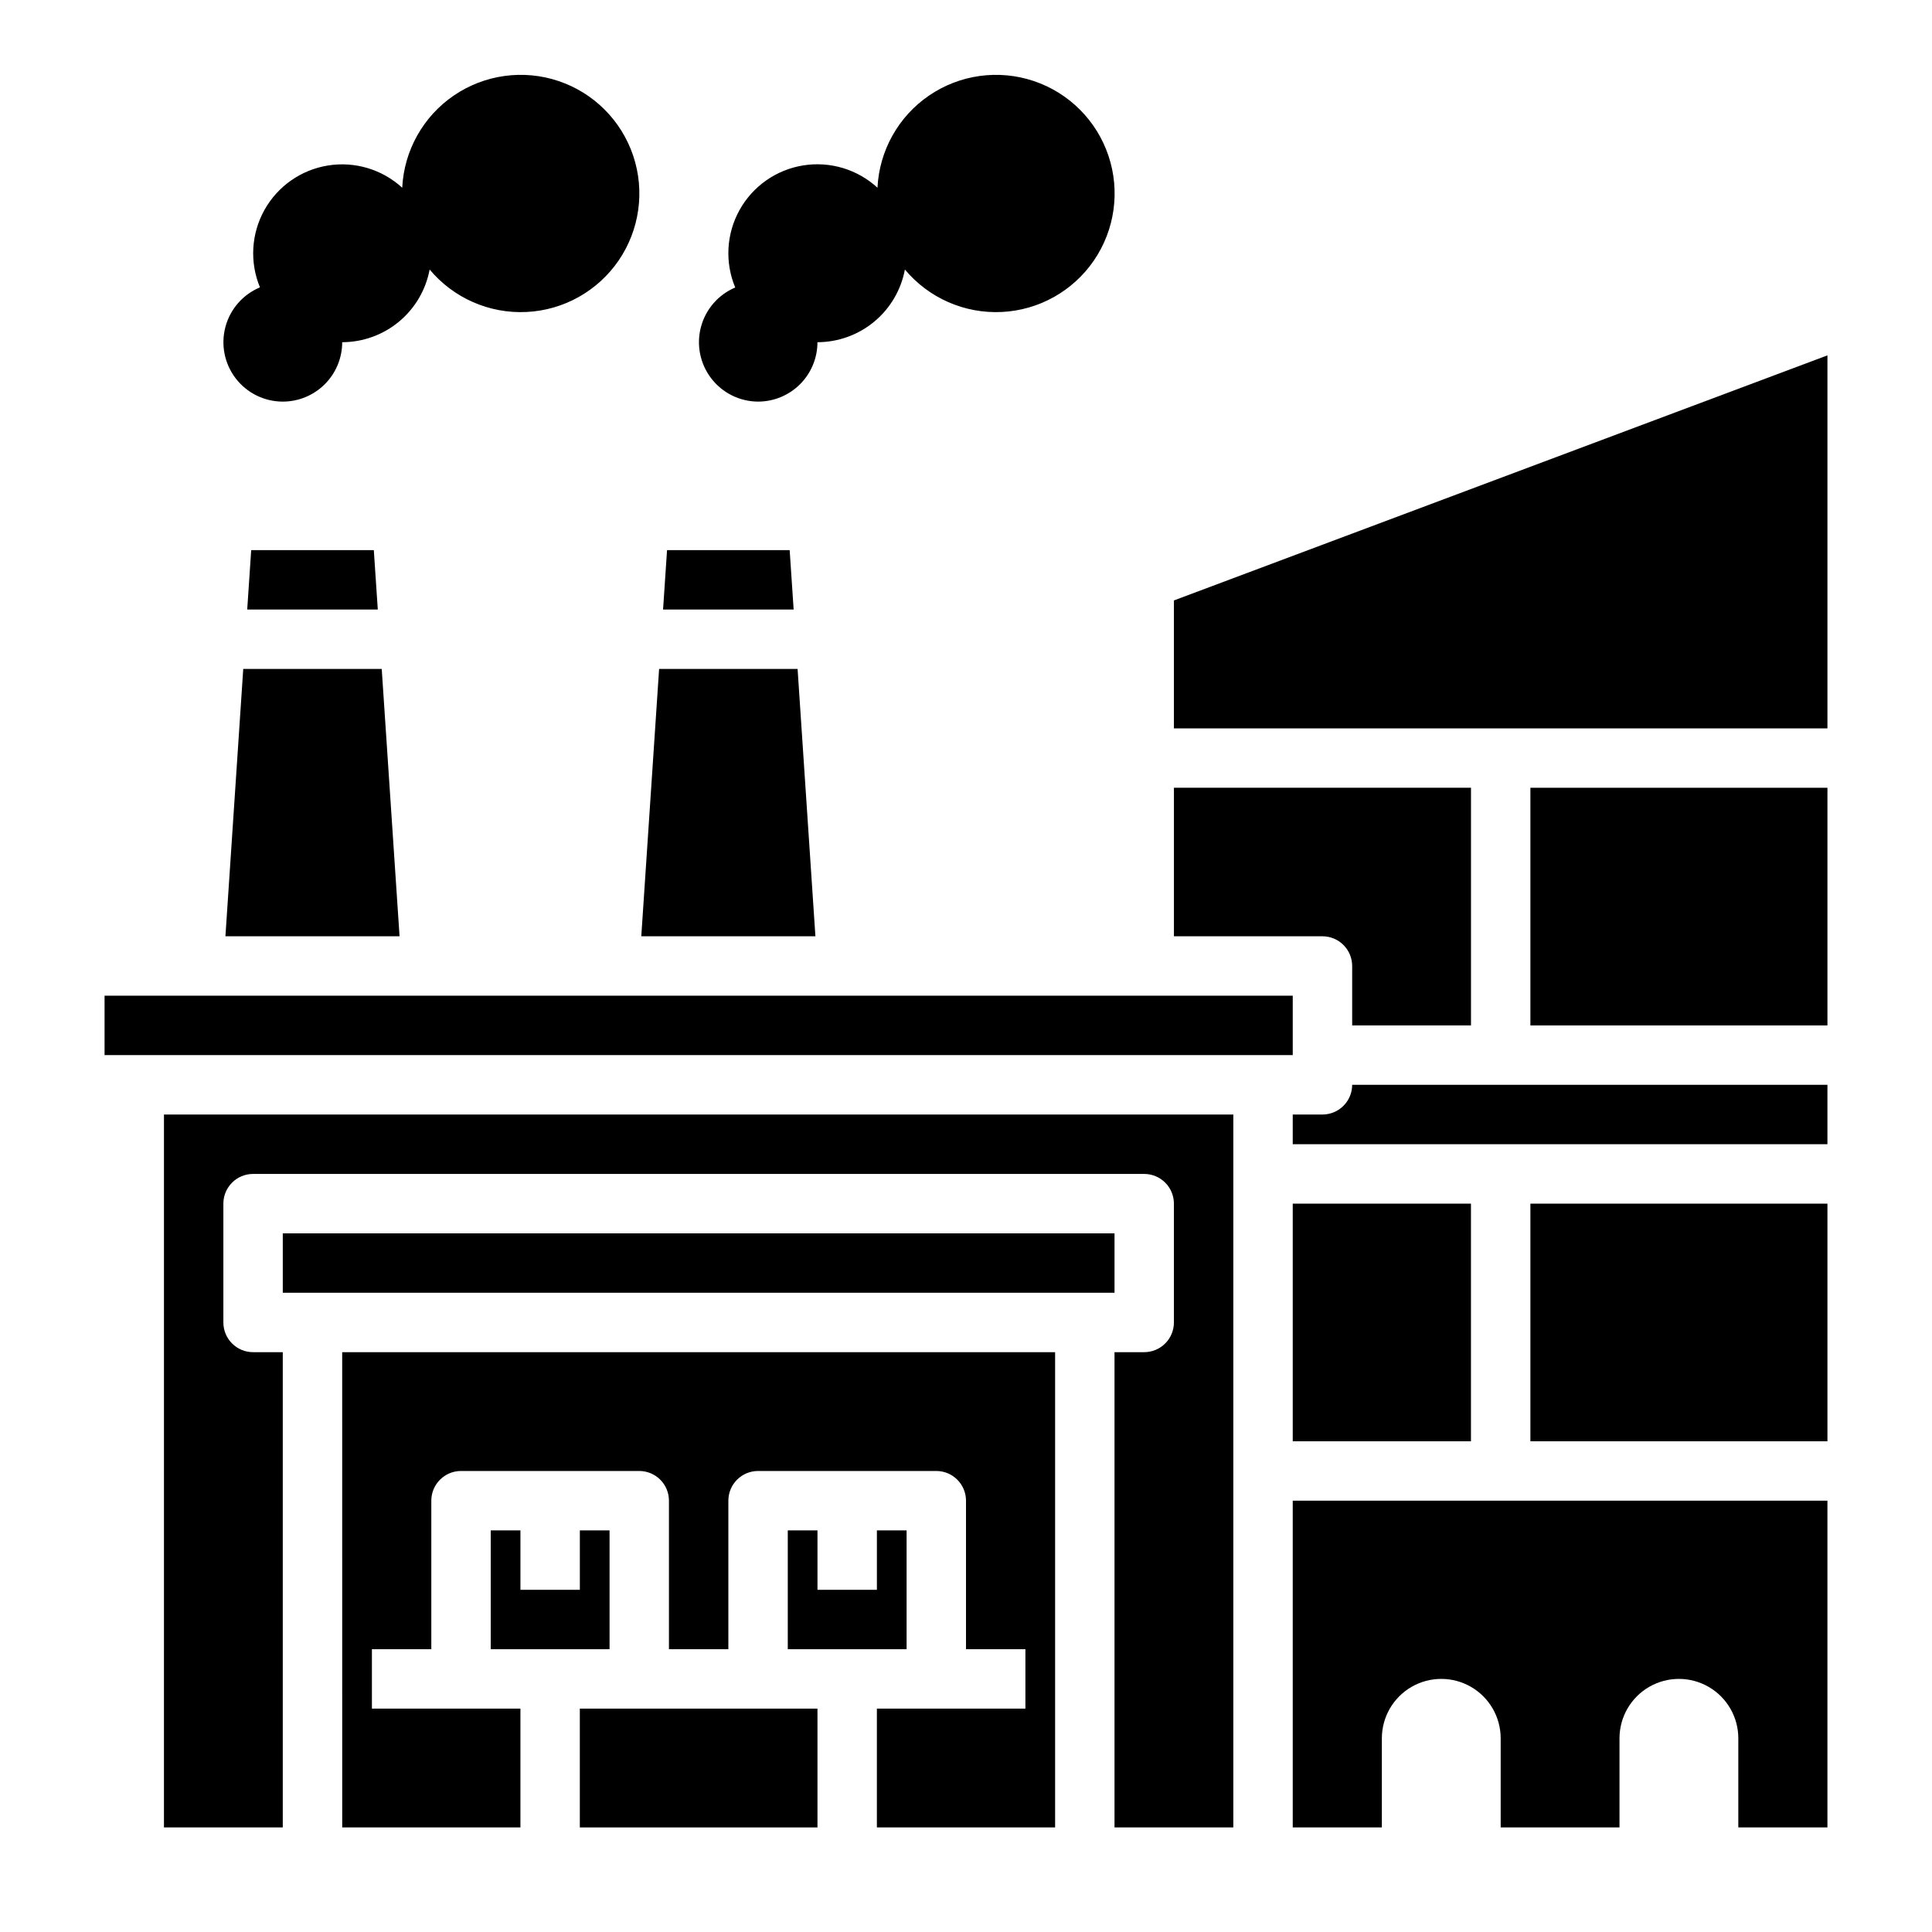
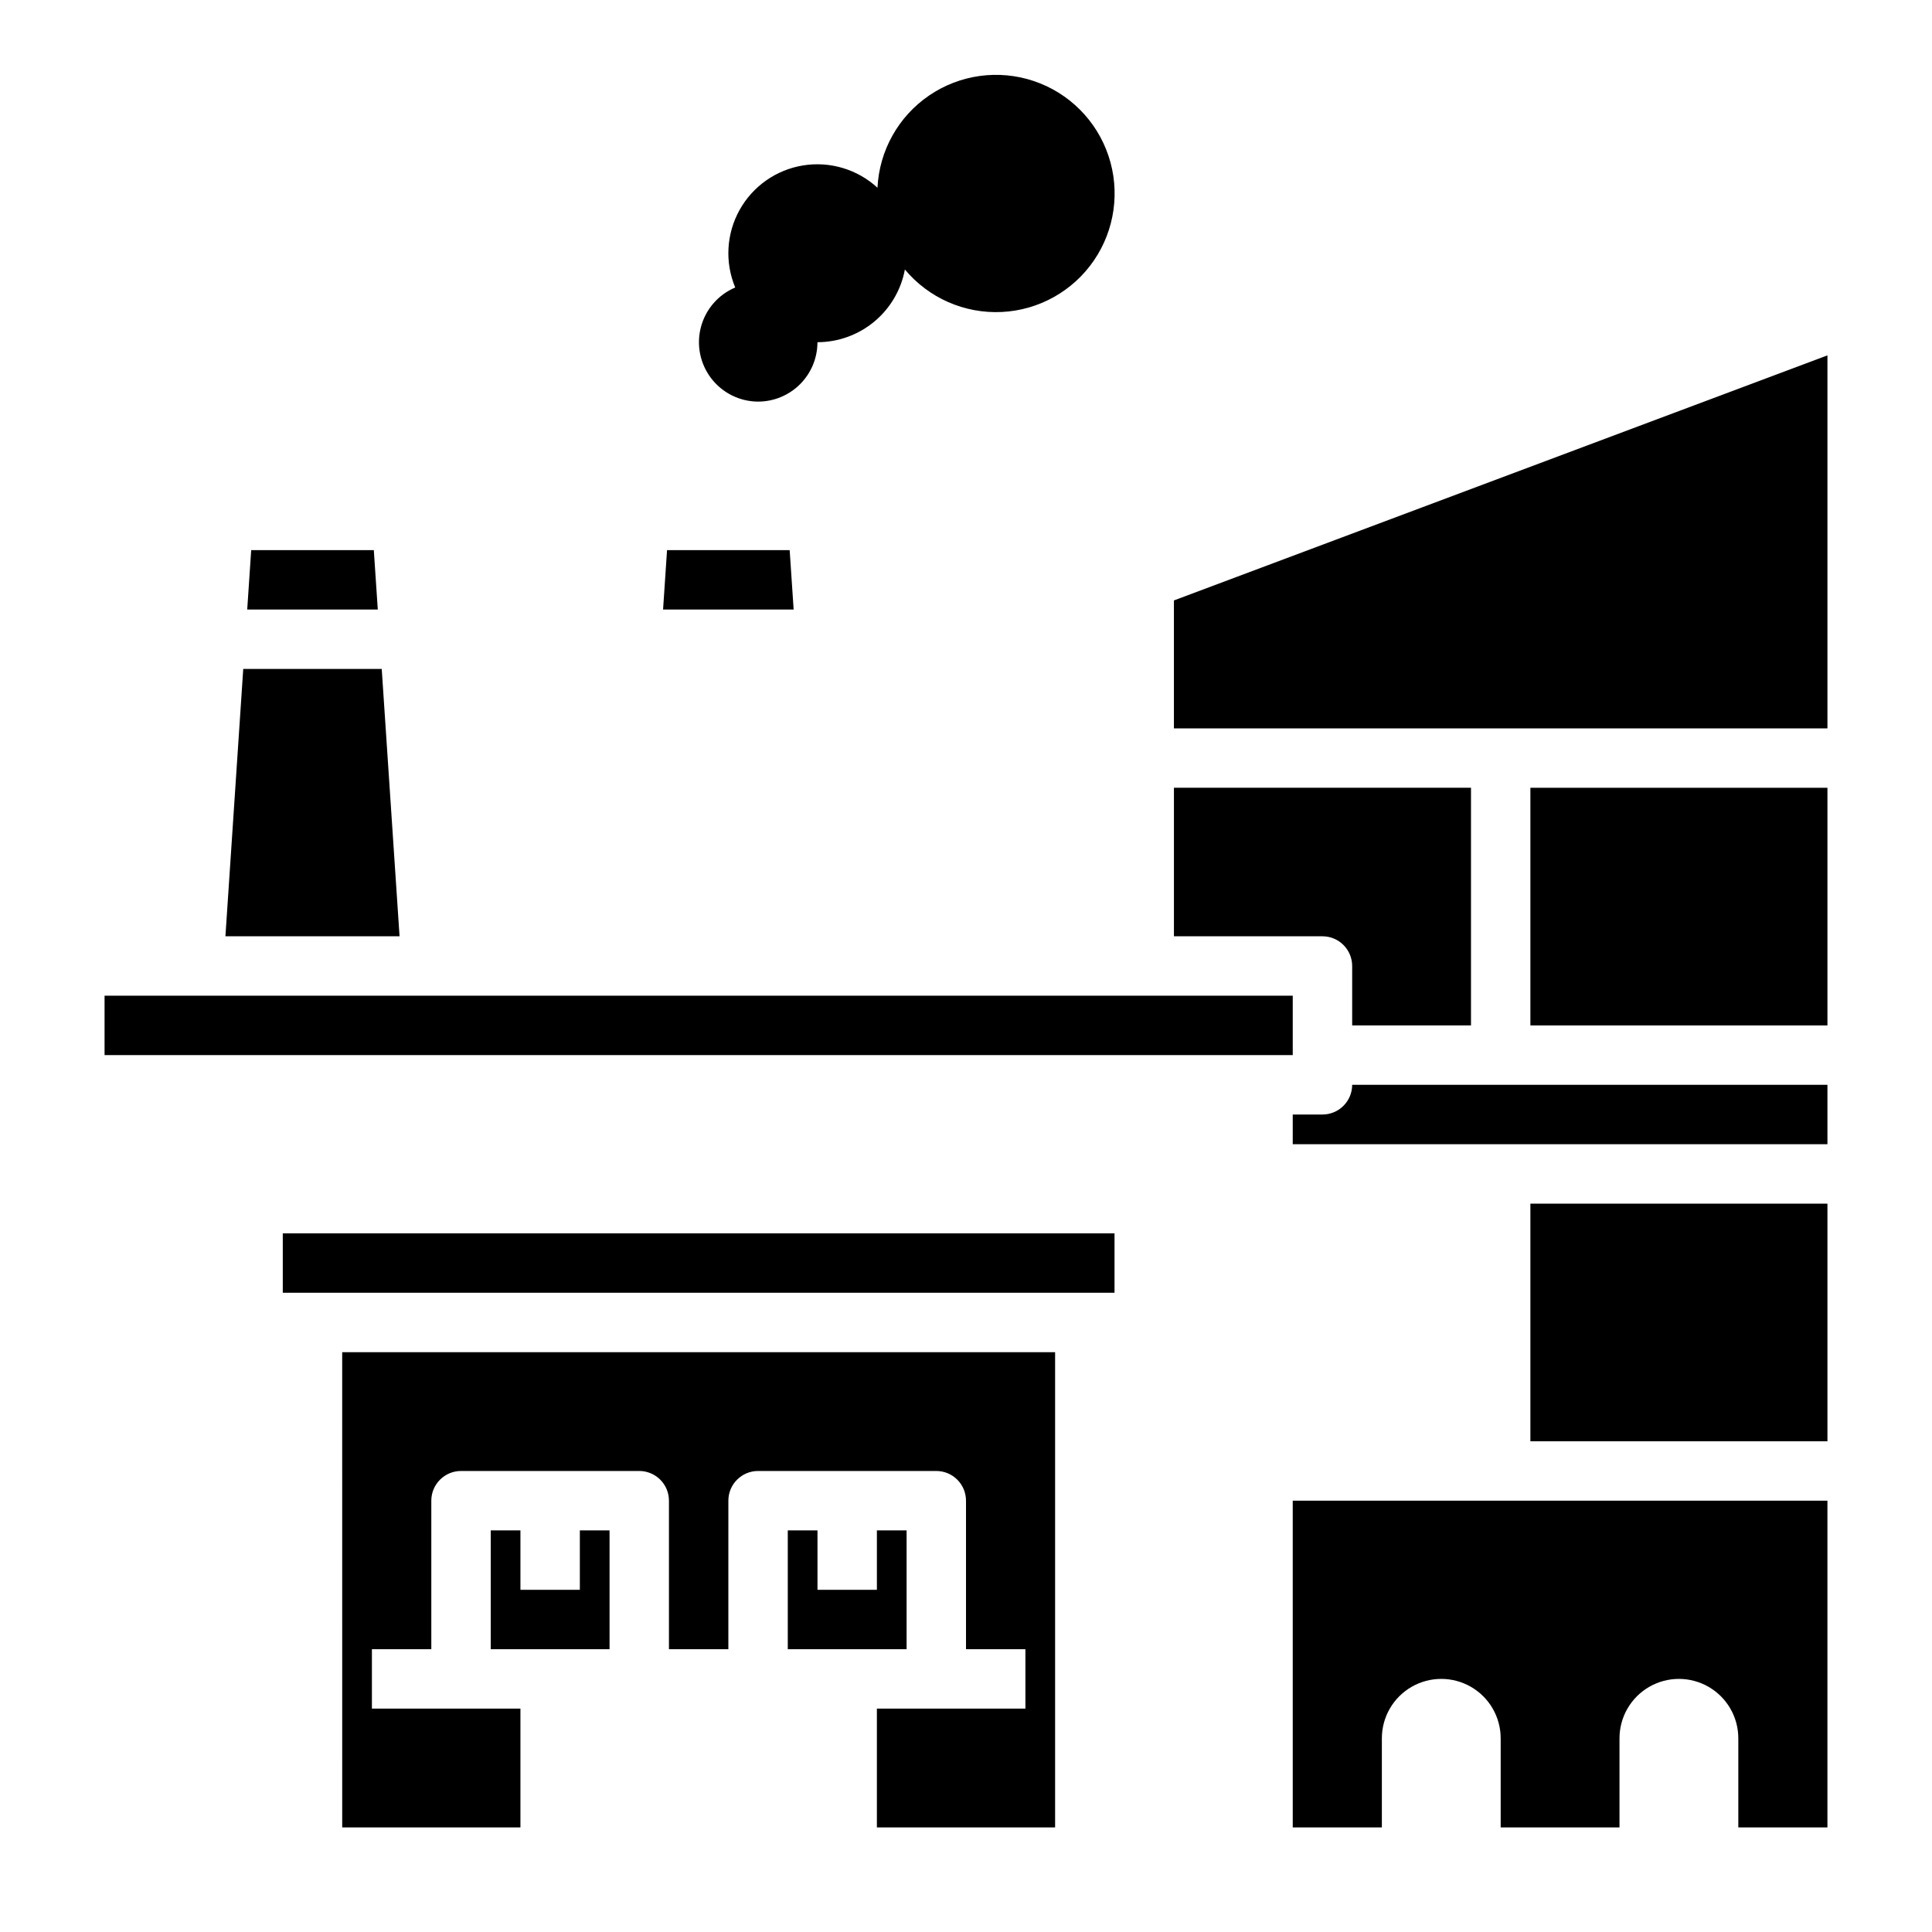
<svg xmlns="http://www.w3.org/2000/svg" fill="#000000" width="800px" height="800px" version="1.1" viewBox="144 144 512 512">
  <g>
    <path d="m171.71 407.87h314.88v15.742h-314.88z" />
    <path d="m210.57 289.79-1.055 15.746h34.605l-1.055-15.746z" />
-     <path d="m486.59 462.98h47.23v62.977h-47.23z" />
-     <path d="m297.66 596.8h62.977v31.488h-62.977z" />
    <path d="m353.27 289.79h-32.496l-1.055 15.746h34.605z" />
    <path d="m274.05 549.57v31.488h31.488v-31.488h-7.871v15.746h-15.746v-15.746z" />
    <path d="m502.34 400v15.742h31.488v-62.977h-78.723v39.359h39.359c2.09 0 4.094 0.832 5.566 2.309 1.477 1.477 2.309 3.477 2.309 5.566z" />
-     <path d="m355.37 321.28h-36.699l-4.723 70.848h46.145z" />
    <path d="m203.74 392.12h46.145l-4.723-70.848h-36.699z" />
    <path d="m549.57 462.98h78.719v62.977h-78.719z" />
    <path d="m549.57 352.77h78.719v62.977h-78.719z" />
    <path d="m494.46 439.36h-7.871v7.871h141.7v-15.742h-125.95c0 2.086-0.832 4.09-2.309 5.566-1.473 1.473-3.477 2.305-5.566 2.305z" />
    <path d="m486.59 628.29h23.617v-23.617c0-5.625 3-10.824 7.871-13.637s10.875-2.812 15.746 0c4.871 2.812 7.871 8.012 7.871 13.637v23.617h31.488v-23.617c0-5.625 3-10.824 7.871-13.637 4.871-2.812 10.875-2.812 15.746 0 4.871 2.812 7.871 8.012 7.871 13.637v23.617h23.617v-86.594h-141.7z" />
    <path d="m455.1 303.12v33.906h173.19v-98.852z" />
-     <path d="m187.45 628.29h31.488v-125.95h-7.871c-4.348 0-7.871-3.527-7.871-7.875v-31.484c0-4.348 3.523-7.875 7.871-7.875h236.16c2.09 0 4.09 0.832 5.566 2.309 1.477 1.473 2.305 3.477 2.305 5.566v31.488-0.004c0 2.09-0.828 4.094-2.305 5.566-1.477 1.477-3.477 2.309-5.566 2.309h-7.871v125.95h31.488v-188.93h-283.39z" />
    <path d="m234.69 628.29h47.23v-31.488h-39.359v-15.746h15.742v-39.359c0-4.348 3.527-7.871 7.875-7.871h47.23c2.086 0 4.09 0.828 5.566 2.305 1.477 1.477 2.305 3.477 2.305 5.566v39.359h15.742l0.004-39.359c0-4.348 3.523-7.871 7.871-7.871h47.23c2.09 0 4.09 0.828 5.566 2.305 1.477 1.477 2.309 3.477 2.309 5.566v39.359h15.742v15.742l-39.359 0.004v31.488h47.23v-125.95h-188.93z" />
    <path d="m218.94 470.85h220.42v15.742h-220.42z" />
    <path d="m352.77 549.57v31.488h31.488v-31.488h-7.871v15.746h-15.746v-15.746z" />
-     <path d="m218.94 250.43c4.176 0 8.18-1.66 11.133-4.609 2.953-2.953 4.613-6.957 4.613-11.133 5.5-0.012 10.828-1.938 15.059-5.457 4.231-3.516 7.102-8.398 8.113-13.809 6.312 7.562 15.805 11.73 25.645 11.258 9.84-0.469 18.891-5.527 24.449-13.656 5.559-8.133 6.988-18.402 3.856-27.742-3.129-9.34-10.457-16.672-19.797-19.809-9.336-3.137-19.605-1.715-27.742 3.84-8.133 5.555-13.195 14.602-13.676 24.438-5.312-4.871-12.562-7.043-19.68-5.894-7.121 1.148-13.32 5.488-16.832 11.785s-3.949 13.855-1.188 20.512c-4.512 1.883-7.894 5.754-9.152 10.477-1.258 4.727-0.254 9.766 2.723 13.645 2.977 3.879 7.59 6.152 12.477 6.156z" />
    <path d="m344.89 250.43c4.176 0 8.18-1.66 11.133-4.609 2.953-2.953 4.609-6.957 4.609-11.133 5.504-0.012 10.828-1.938 15.062-5.457 4.231-3.516 7.102-8.398 8.113-13.809 6.312 7.562 15.805 11.73 25.645 11.258 9.84-0.469 18.891-5.527 24.449-13.656 5.559-8.133 6.988-18.402 3.856-27.742-3.133-9.34-10.461-16.672-19.797-19.809-9.34-3.137-19.605-1.715-27.742 3.84-8.137 5.555-13.195 14.602-13.676 24.438-5.312-4.883-12.574-7.066-19.703-5.914-7.125 1.148-13.336 5.5-16.844 11.809-3.508 6.309-3.934 13.879-1.152 20.543-4.484 1.895-7.84 5.762-9.086 10.473-1.246 4.707-0.242 9.727 2.719 13.594 2.961 3.871 7.543 6.148 12.414 6.176z" />
  </g>
</svg>